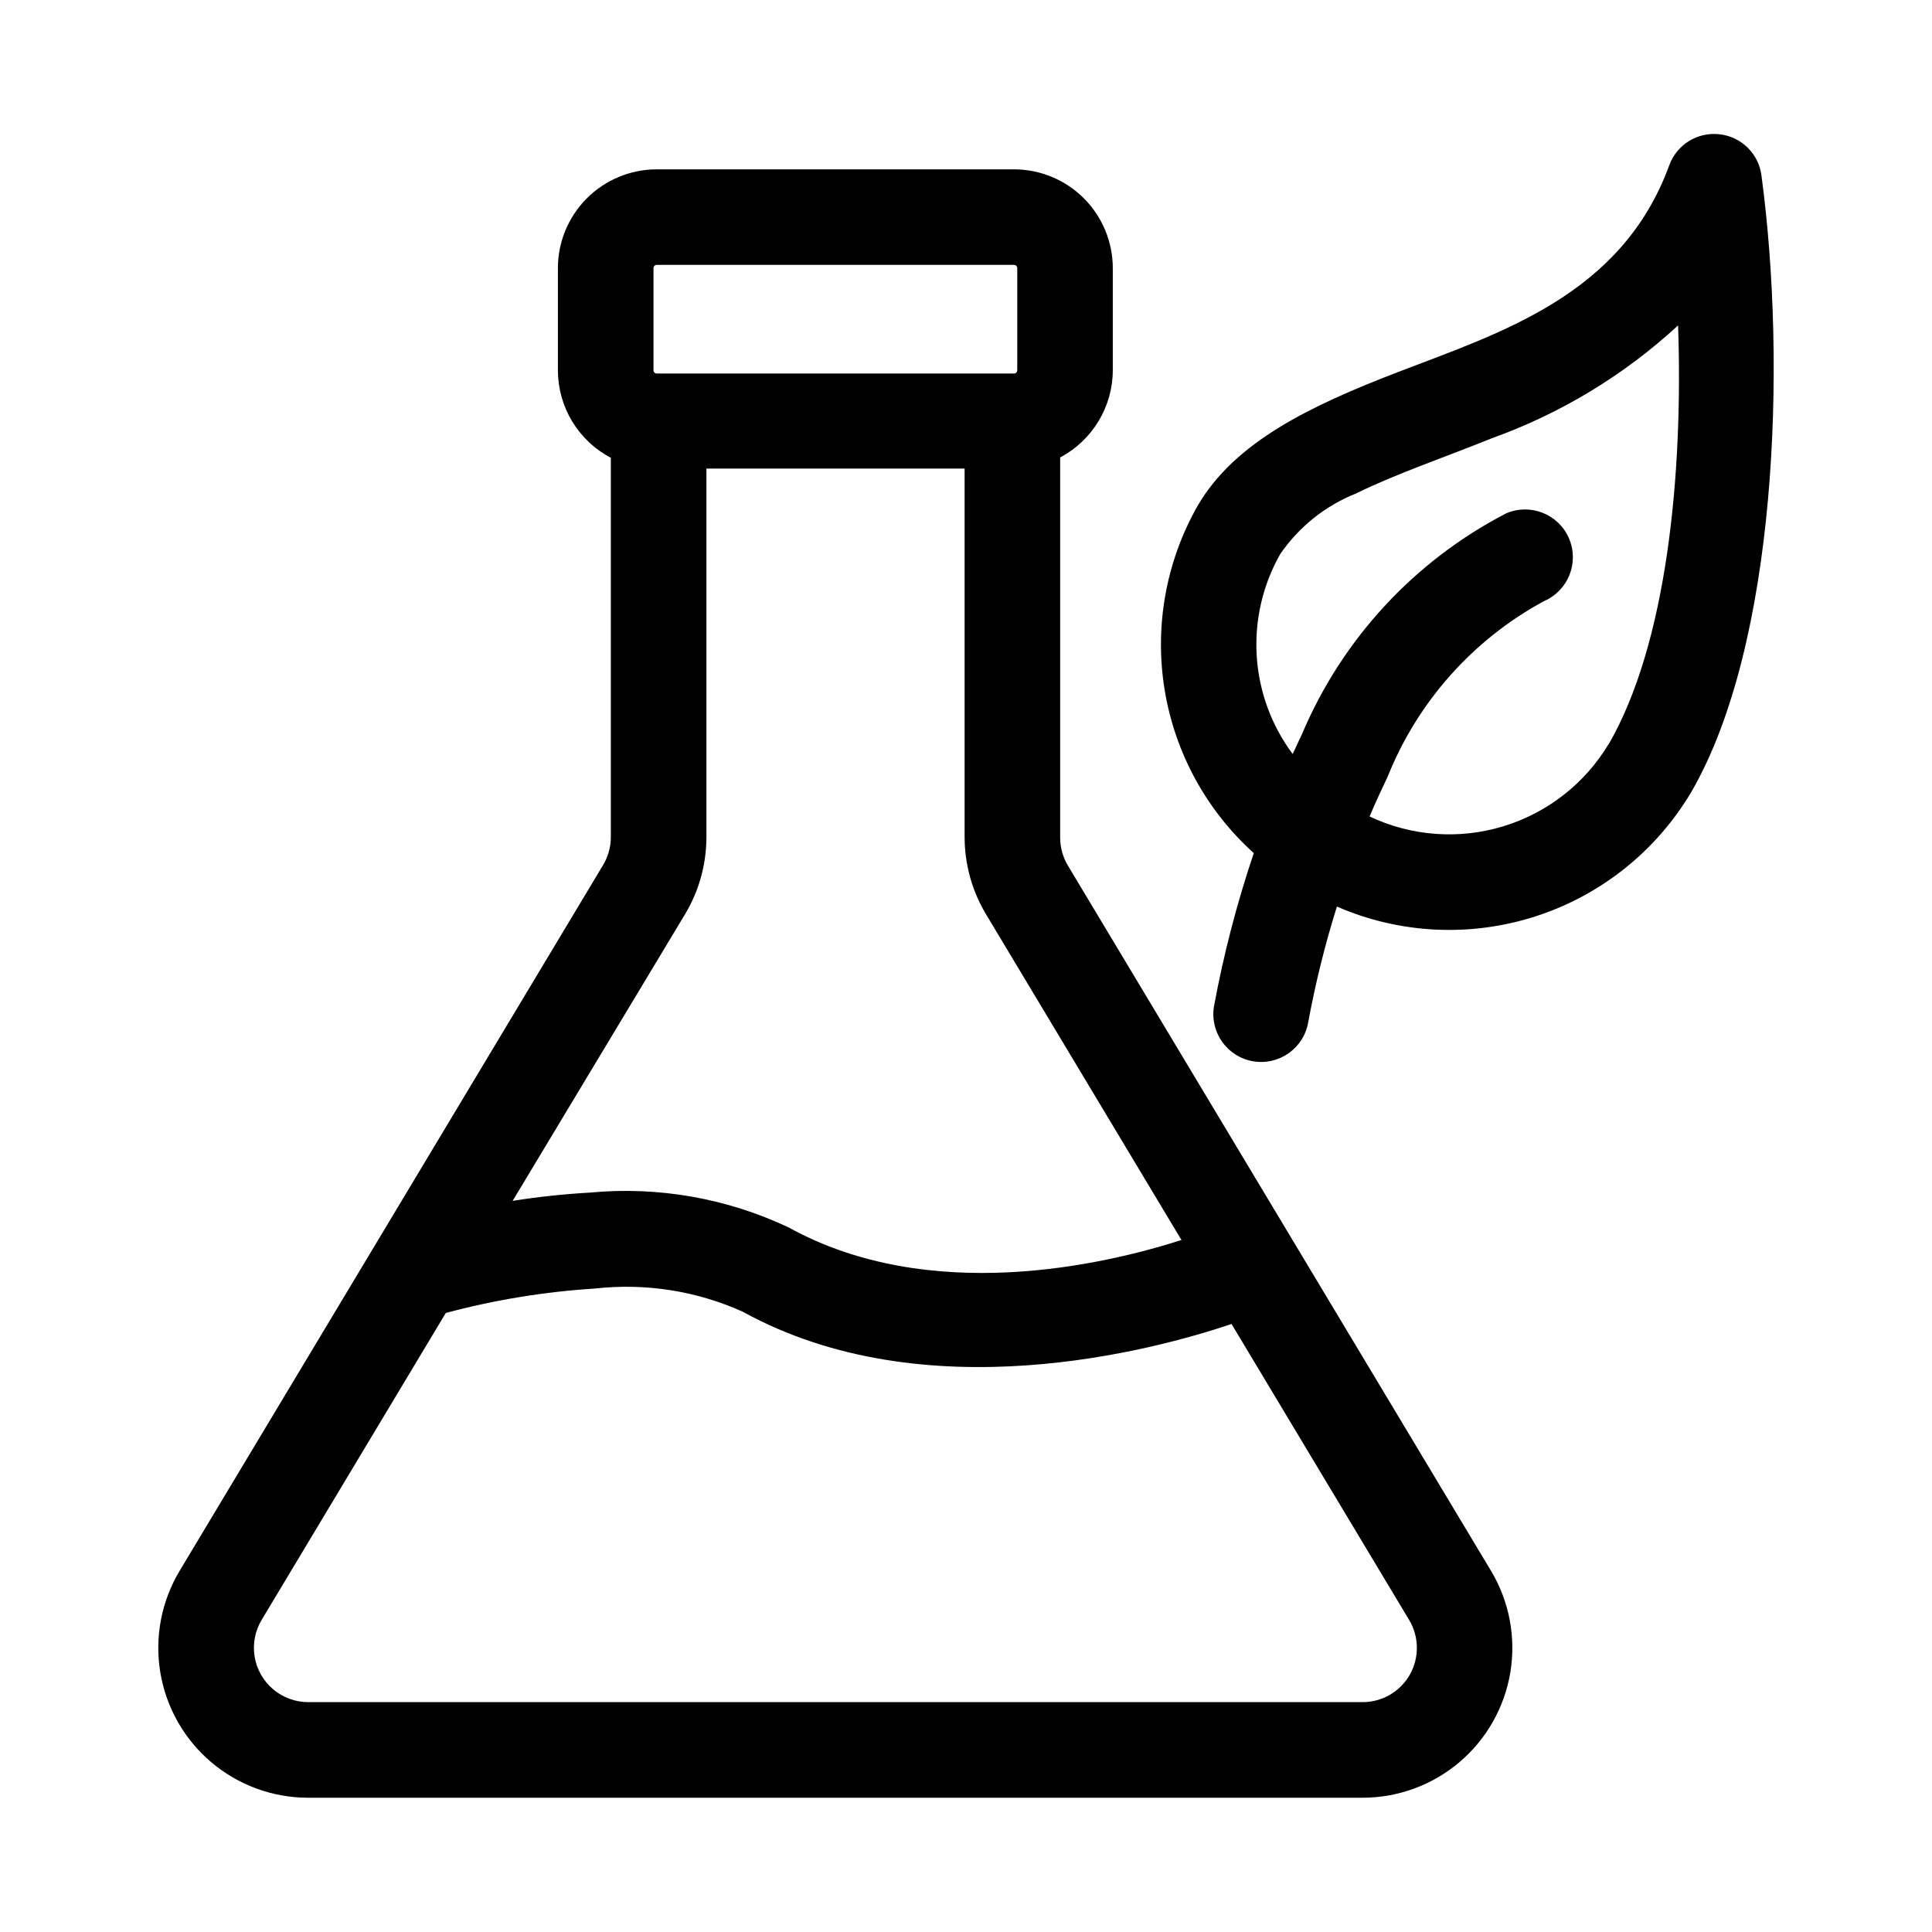
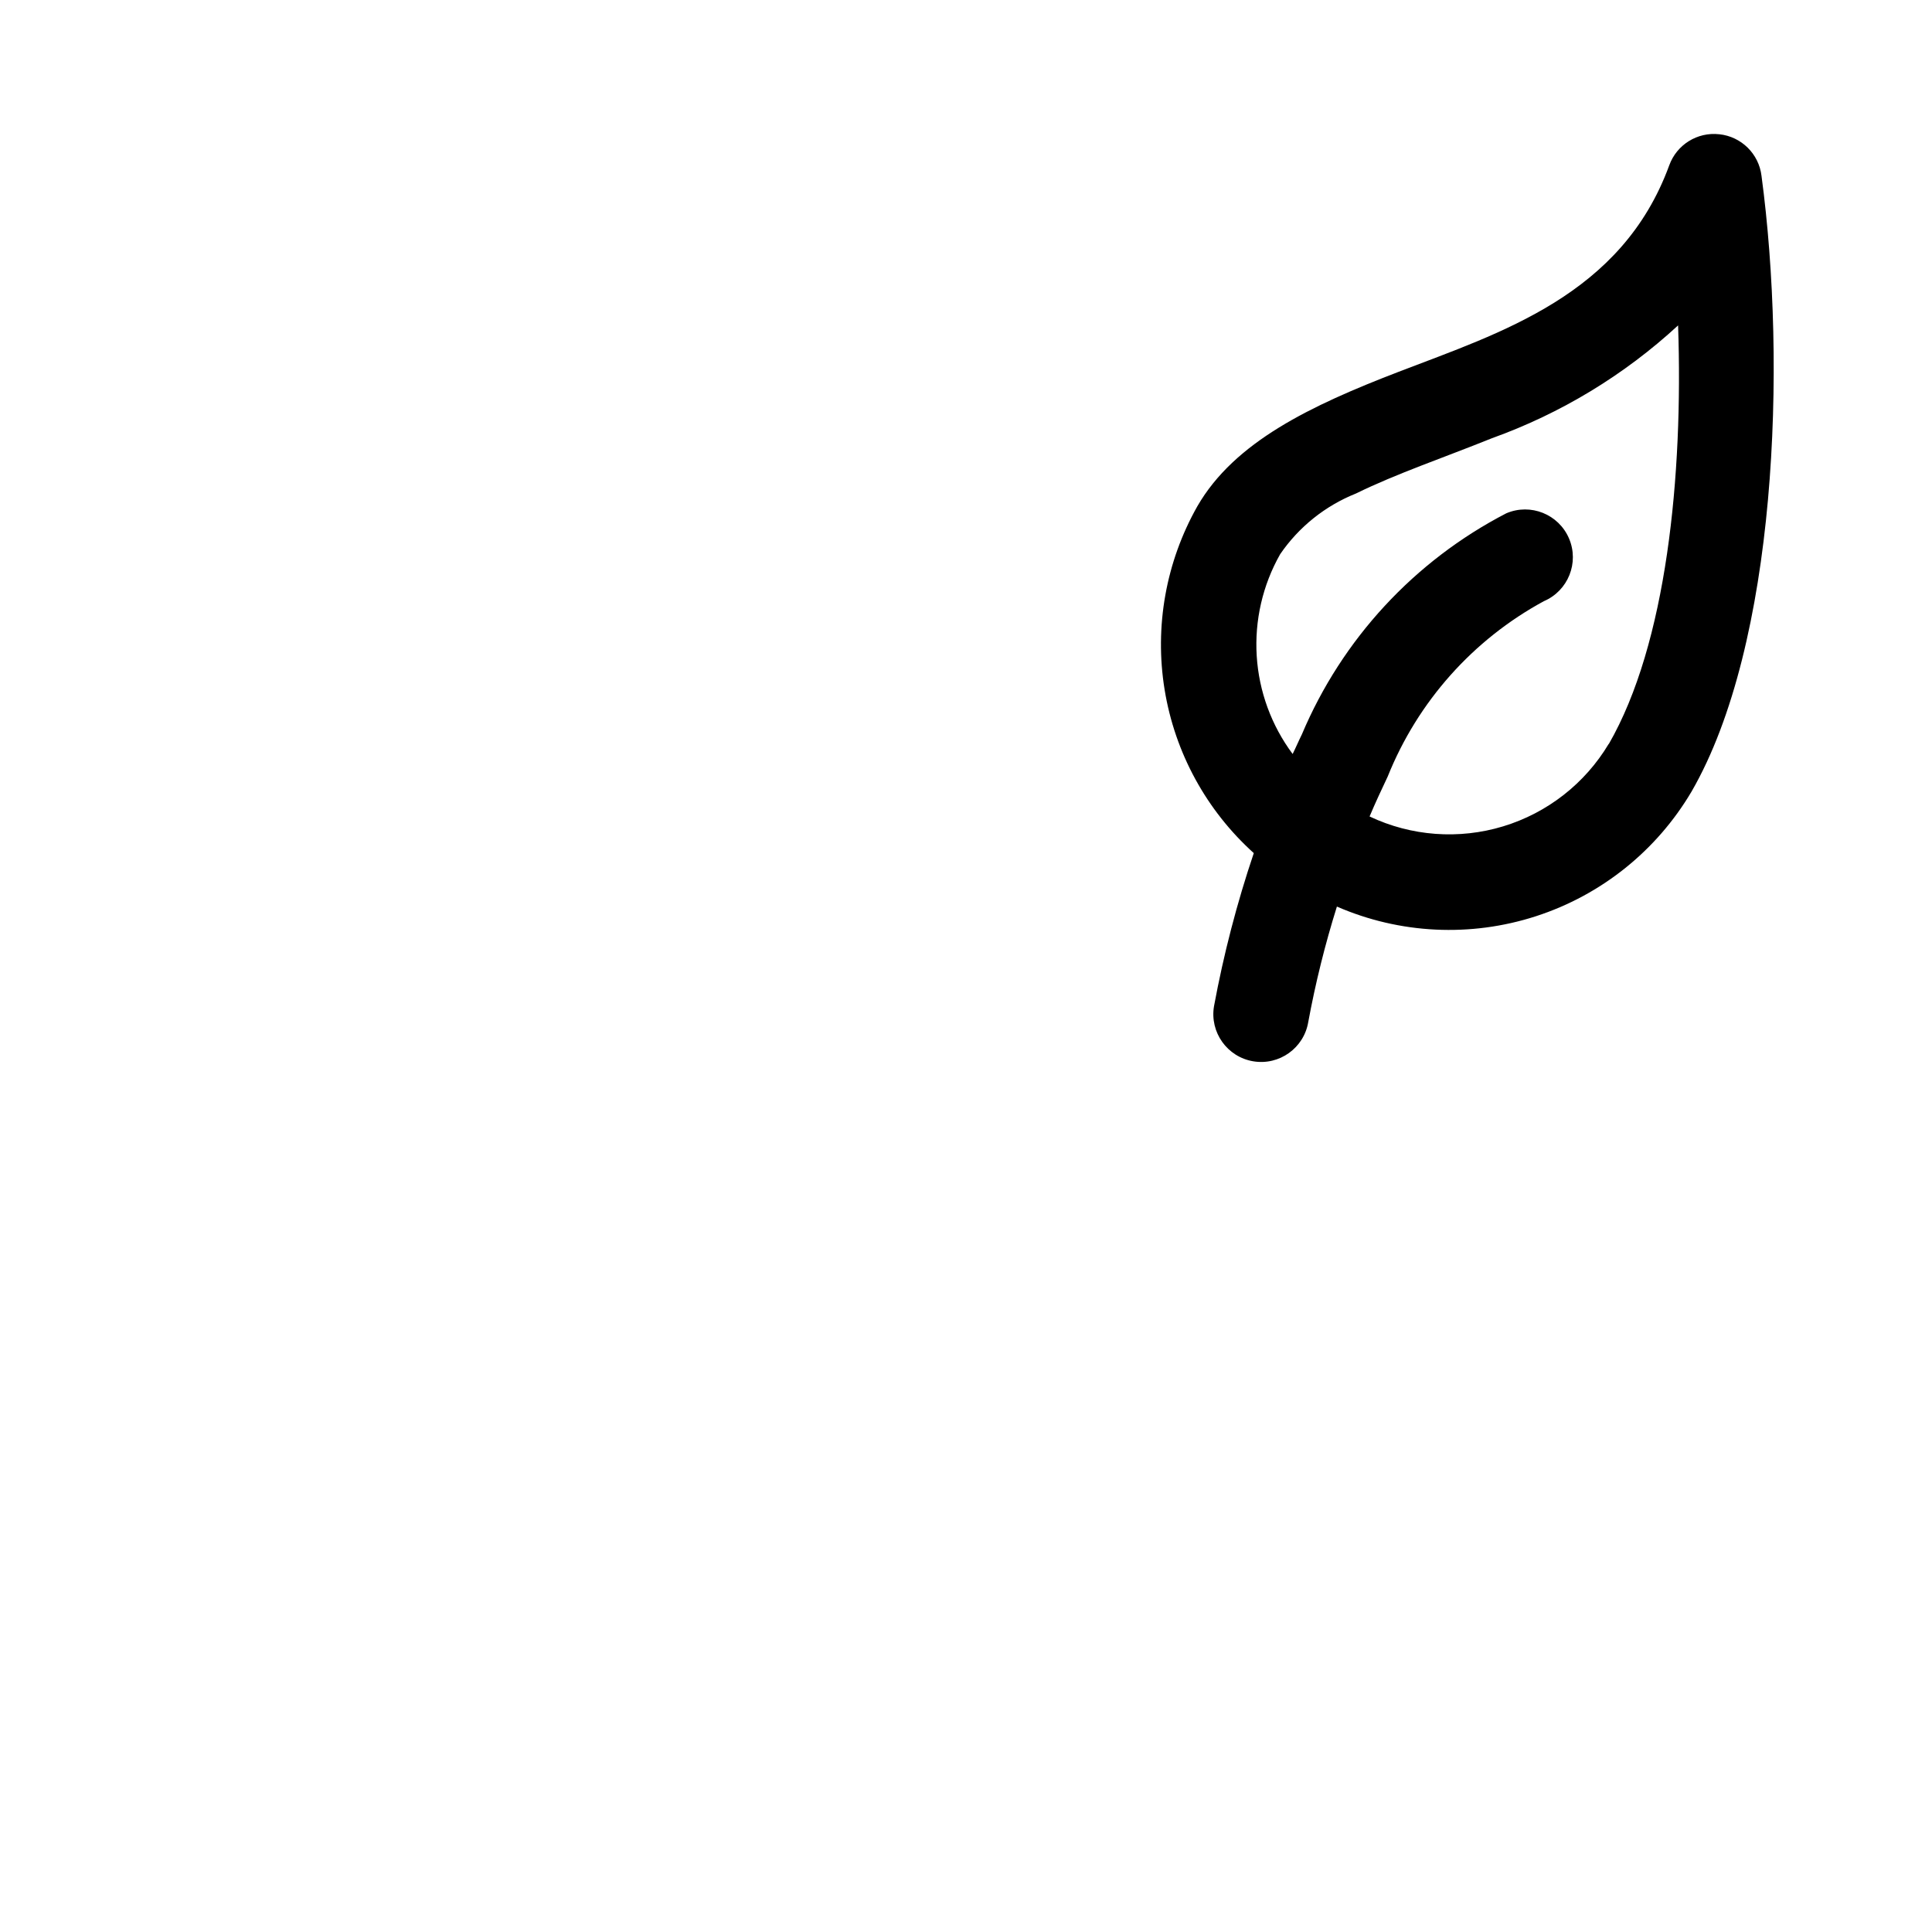
<svg xmlns="http://www.w3.org/2000/svg" fill="#000000" width="800px" height="800px" version="1.1" viewBox="144 144 512 512">
  <g fill-rule="evenodd">
    <path d="m599.62 179.58c-5.797-0.652-11.281 2.762-13.258 8.25-12.594 34.402-44.586 44.273-71.73 54.711-23.207 8.926-43.469 18.531-53.324 35.629-8.336 14.734-11.395 31.875-8.676 48.586 2.719 16.711 11.055 31.992 23.633 43.328-4.477 13.266-8 26.836-10.547 40.602-1.148 6.902 3.516 13.426 10.414 14.574 6.898 1.145 13.422-3.516 14.57-10.418 1.91-10.34 4.445-20.555 7.59-30.59 16.684 7.258 35.445 8.164 52.754 2.555 17.309-5.609 31.969-17.355 41.223-33.02 22.543-39.012 25.301-112.8 18.547-163.19-0.703-5.836-5.348-10.406-11.195-11.02zm-29.285 161.54c-6.281 10.512-16.254 18.305-27.973 21.867-11.719 3.559-24.344 2.629-35.41-2.613 1.48-3.527 3.148-7.086 4.816-10.613 7.957-19.828 22.59-36.258 41.375-46.445 6.43-2.75 9.41-10.195 6.66-16.625-2.754-6.43-10.195-9.41-16.625-6.66-24.352 12.602-43.52 33.336-54.176 58.602-0.852 1.715-1.574 3.449-2.441 5.18-5.625-7.555-8.934-16.582-9.52-25.984-0.586-9.398 1.57-18.77 6.215-26.965 4.949-7.227 11.938-12.824 20.074-16.074 10.738-5.273 23.363-9.539 36.008-14.641h-0.004c18.293-6.566 35.086-16.738 49.375-29.914 1.371 39.863-3.039 84.371-18.375 110.96z" />
-     <path d="m427 373.38c-1.336-2.238-2.043-4.793-2.047-7.398v-100.76c4.211-2.227 7.734-5.562 10.191-9.641 2.461-4.082 3.758-8.758 3.758-13.52v-27c-0.004-6.945-2.766-13.602-7.672-18.512-4.91-4.906-11.566-7.668-18.512-7.672h-94.668c-6.945 0-13.605 2.758-18.52 7.668-4.914 4.91-7.676 11.57-7.68 18.516v27.062c0.004 4.777 1.309 9.465 3.781 13.551 2.473 4.086 6.016 7.422 10.246 9.641v100.52c-0.004 2.609-0.711 5.164-2.047 7.402l-112.22 187.04c-4.844 8.074-6.664 17.605-5.133 26.895 1.531 9.289 6.316 17.734 13.496 23.824 7.18 6.09 16.293 9.43 25.707 9.422h279.39c9.414 0.004 18.523-3.34 25.699-9.43 7.18-6.09 11.961-14.531 13.488-23.82 1.531-9.289-0.289-18.82-5.133-26.891zm-109.82-158.32c0-0.48 0.391-0.867 0.867-0.867h94.668c0.23 0 0.449 0.09 0.613 0.254 0.164 0.16 0.254 0.383 0.254 0.613v27.062c0 0.23-0.09 0.449-0.254 0.613-0.164 0.16-0.383 0.254-0.613 0.254h-94.668c-0.477 0-0.867-0.391-0.867-0.867zm8.375 171.2h0.004c3.699-6.184 5.652-13.258 5.648-20.469v-97.613h68.422v97.613h0.004c-0.004 7.211 1.949 14.285 5.652 20.469l51.812 86.355c-20.594 6.598-66.691 17.32-104.08-3.32-16.414-7.766-34.621-10.957-52.695-9.242-6.856 0.383-13.688 1.113-20.469 2.188zm192.08 201.52c-1.262 2.227-3.09 4.078-5.305 5.363-2.215 1.281-4.731 1.953-7.289 1.941h-279.36c-3.41 0-6.711-1.211-9.309-3.418-2.602-2.203-4.336-5.262-4.891-8.629-0.555-3.363 0.102-6.816 1.855-9.742l48.805-81.348h0.004c12.93-3.465 26.172-5.629 39.531-6.473 13.355-1.5 26.867 0.617 39.125 6.125 48.305 26.641 108.81 10.266 129.57 3.273l47.059 78.422c1.309 2.184 2.016 4.68 2.051 7.227 0.031 2.547-0.609 5.055-1.863 7.273z" />
  </g>
</svg>